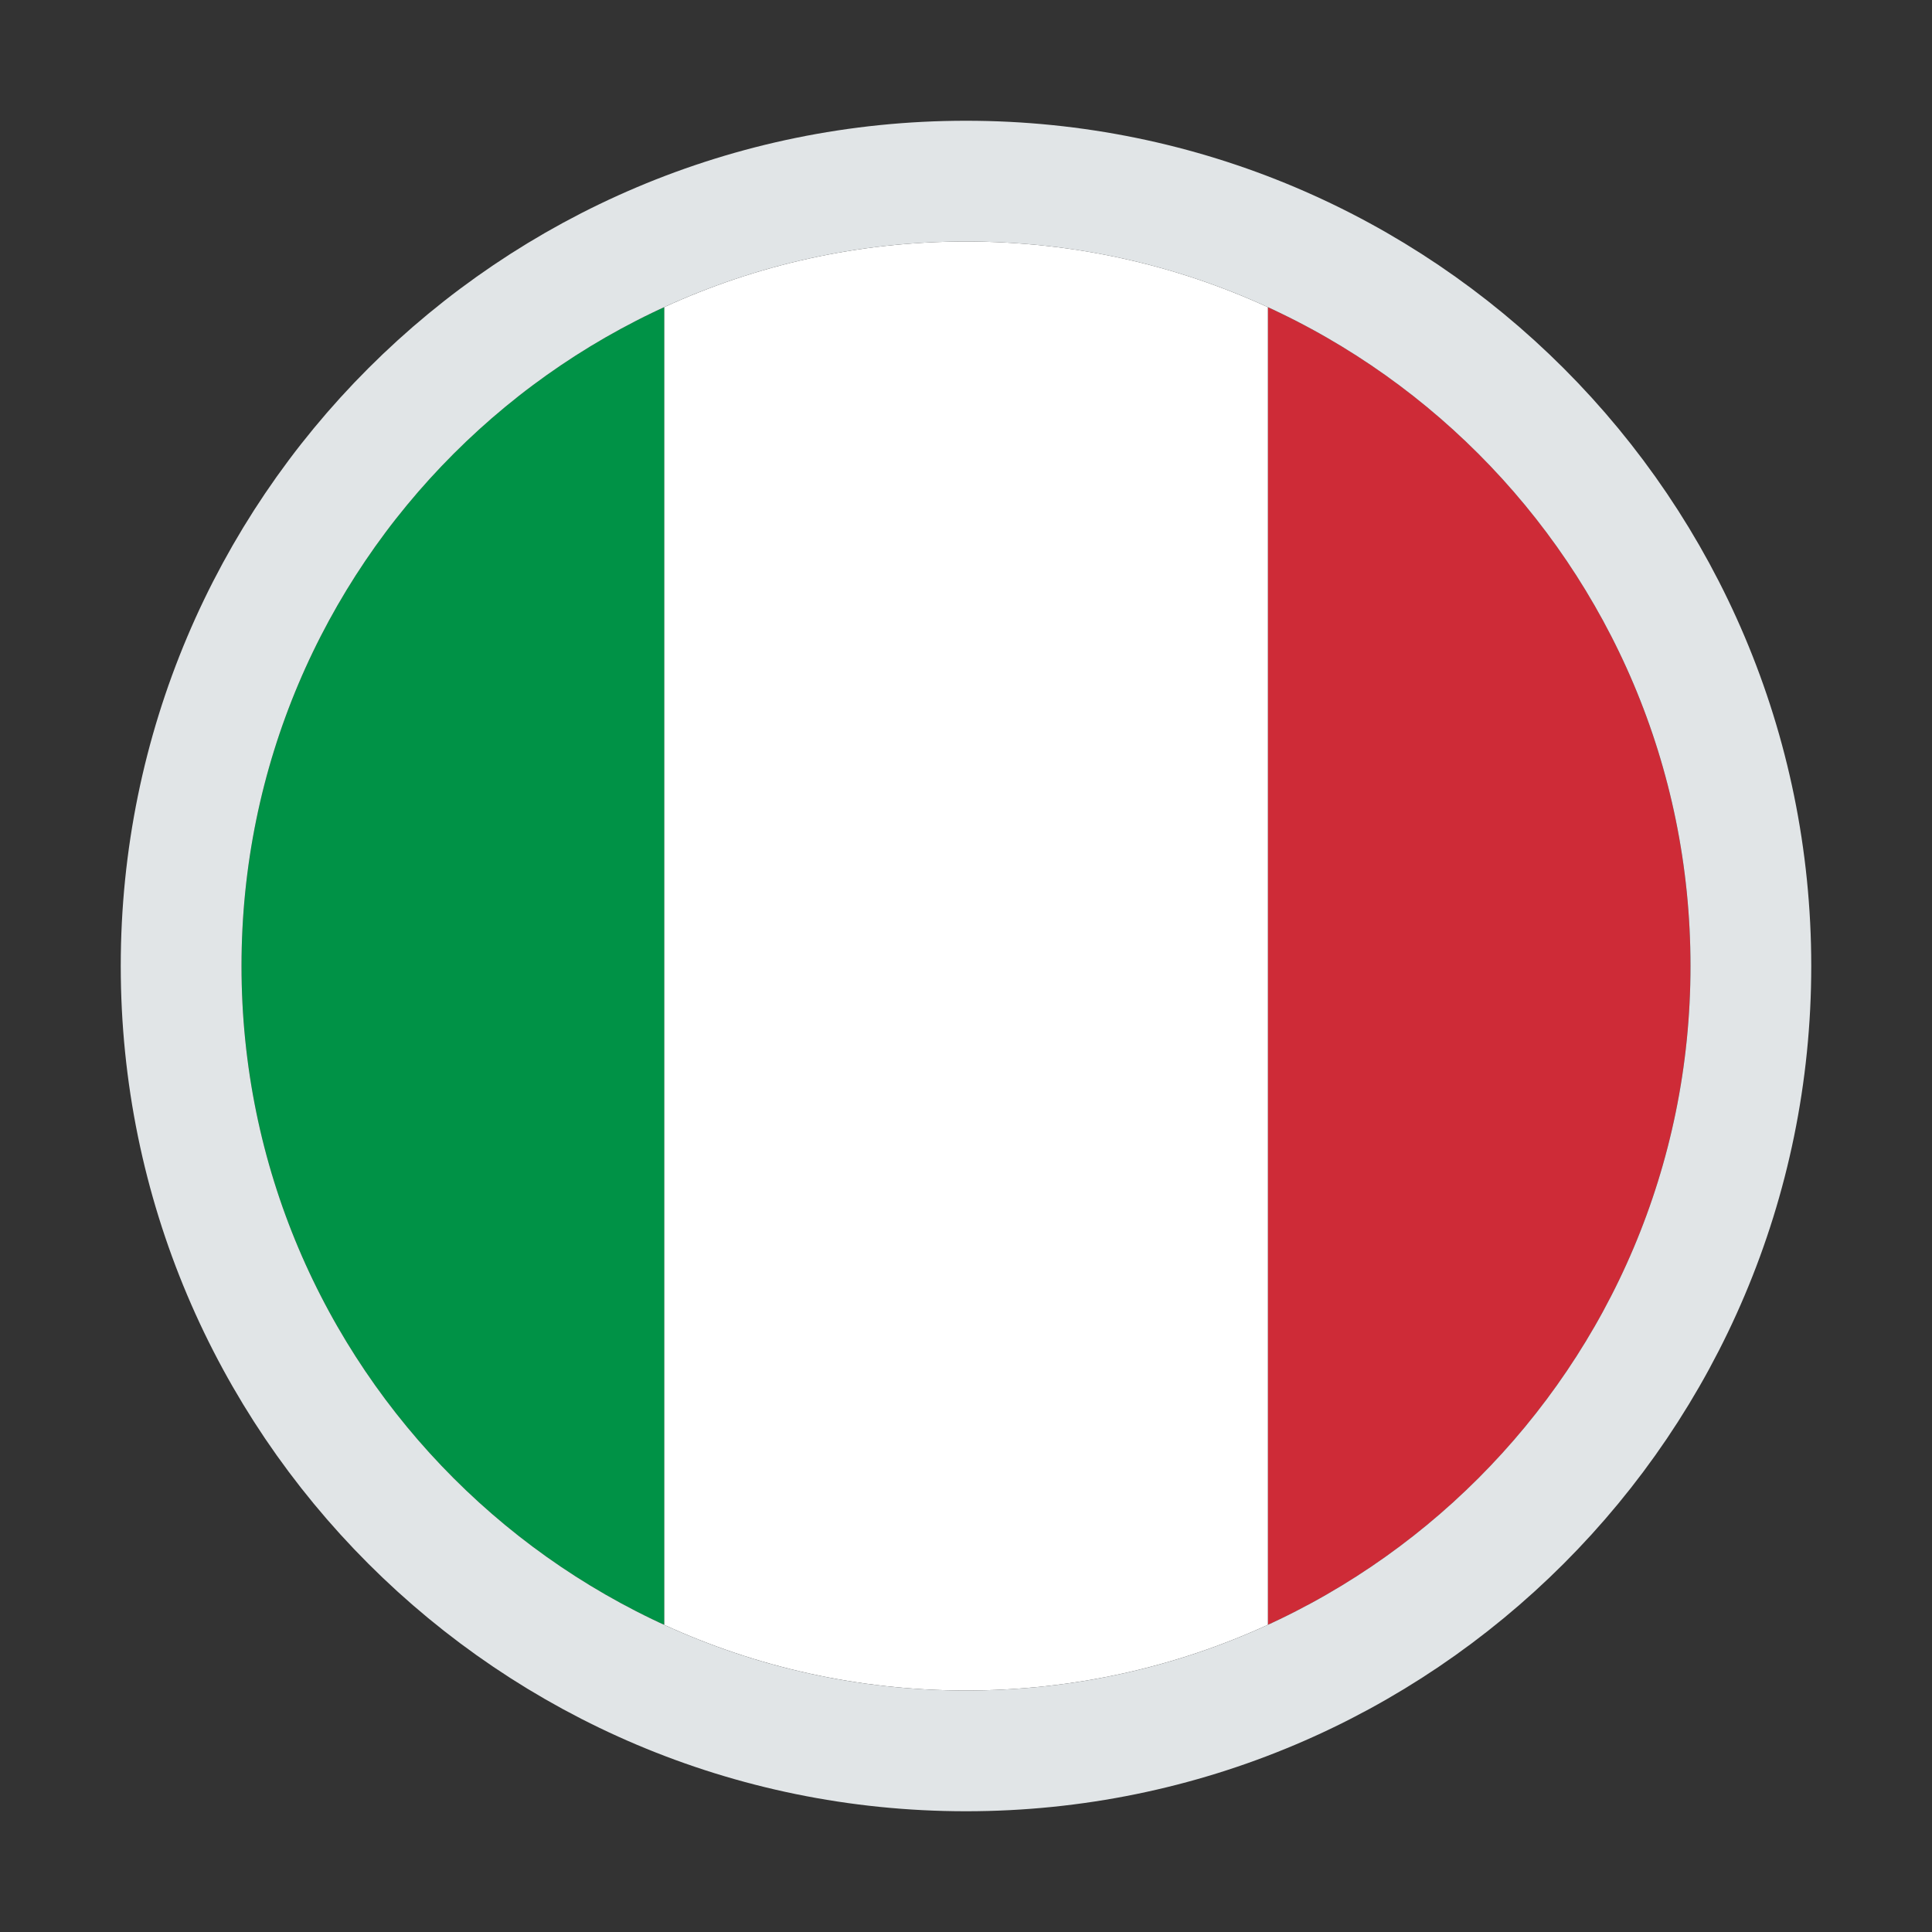
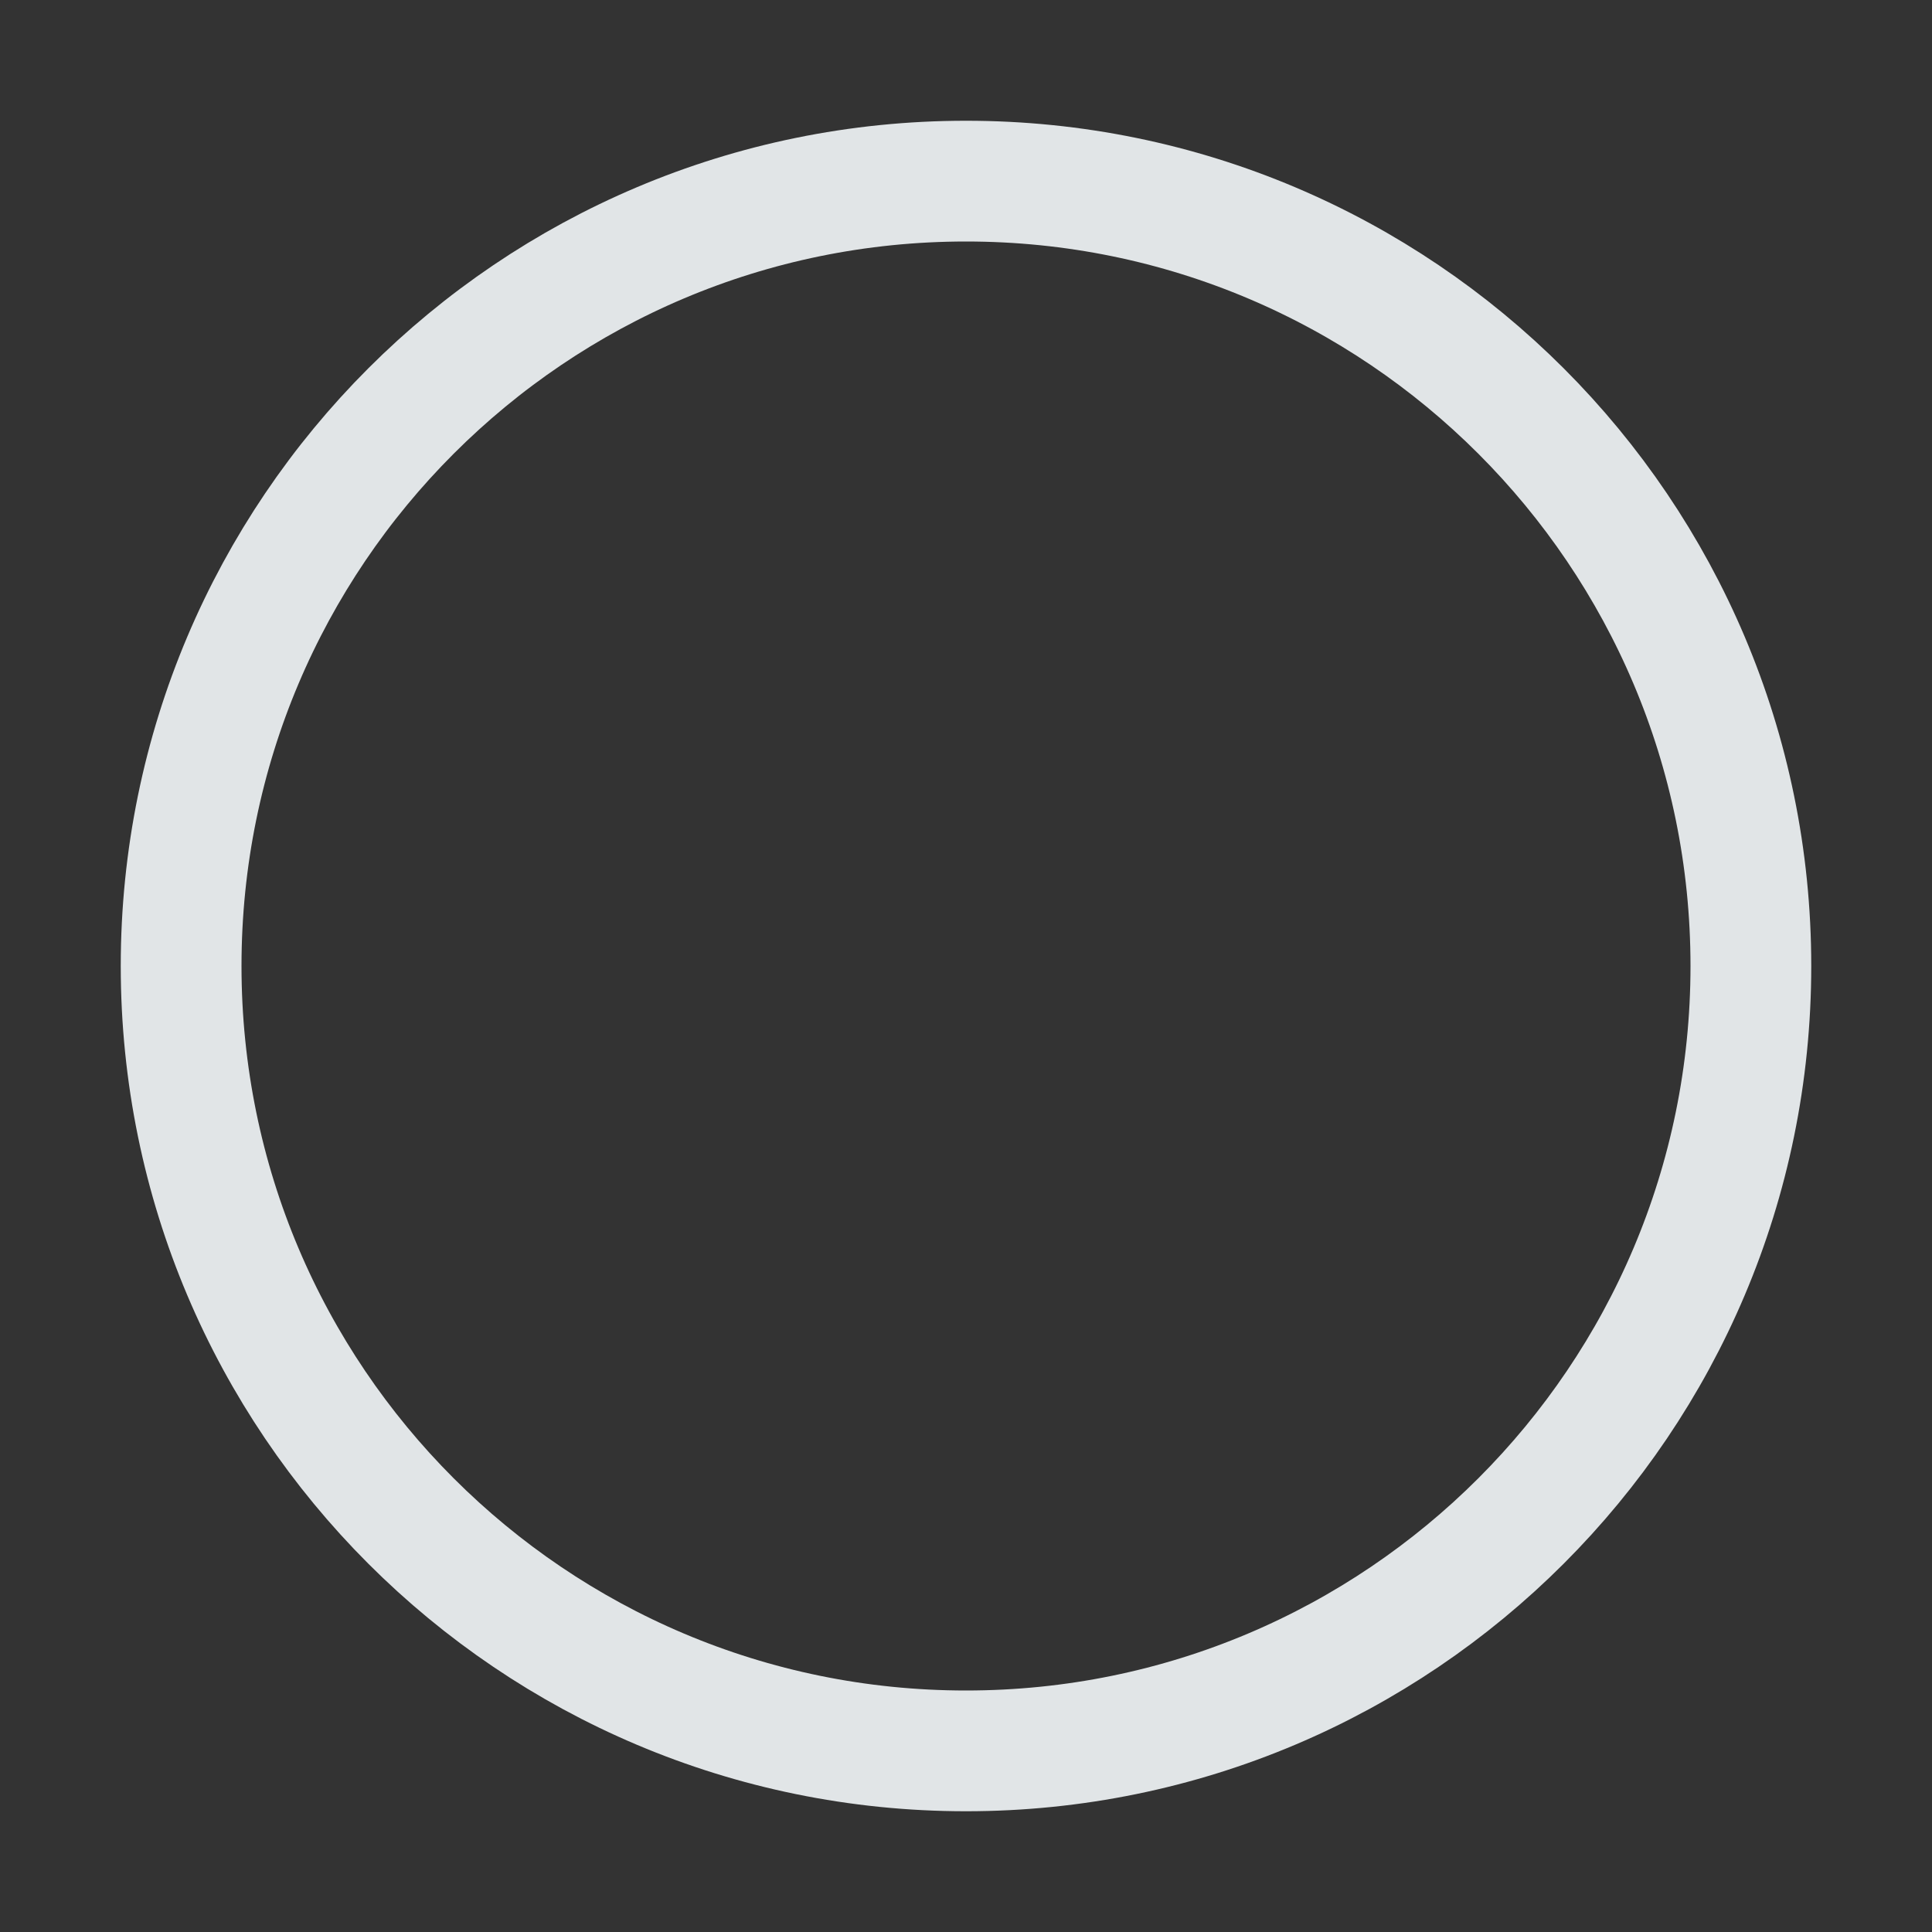
<svg xmlns="http://www.w3.org/2000/svg" width="32" height="32" viewBox="0 0 32 32" fill="none">
  <rect x="0" y="0" width="32" height="32" fill="#333333" stroke="none" />
-   <path fill-rule="evenodd" clip-rule="evenodd" d="M21 5.088C25.131 6.984 28 11.157 28 16C28 20.843 25.131 25.016 21 26.912V5.088Z" fill="#CE2B37" />
-   <path fill-rule="evenodd" clip-rule="evenodd" d="M11 26.912V5.088C12.522 4.389 14.216 4 16 4C17.784 4 19.478 4.389 21 5.088V26.912C19.478 27.61 17.784 28 16 28C14.216 28 12.522 27.61 11 26.912Z" fill="white" />
-   <path fill-rule="evenodd" clip-rule="evenodd" d="M11 5.088V26.912C6.869 25.016 4 20.843 4 16C4 11.157 6.869 6.984 11 5.088Z" fill="#009246" />
  <path d="M16 29C8.82 29 3 23.18 3 16C3 8.82 8.82 3 16 3C23.18 3 29 8.82 29 16C29 23.18 23.18 29 16 29Z" stroke="#E1E5E7" stroke-width="2" />
</svg>